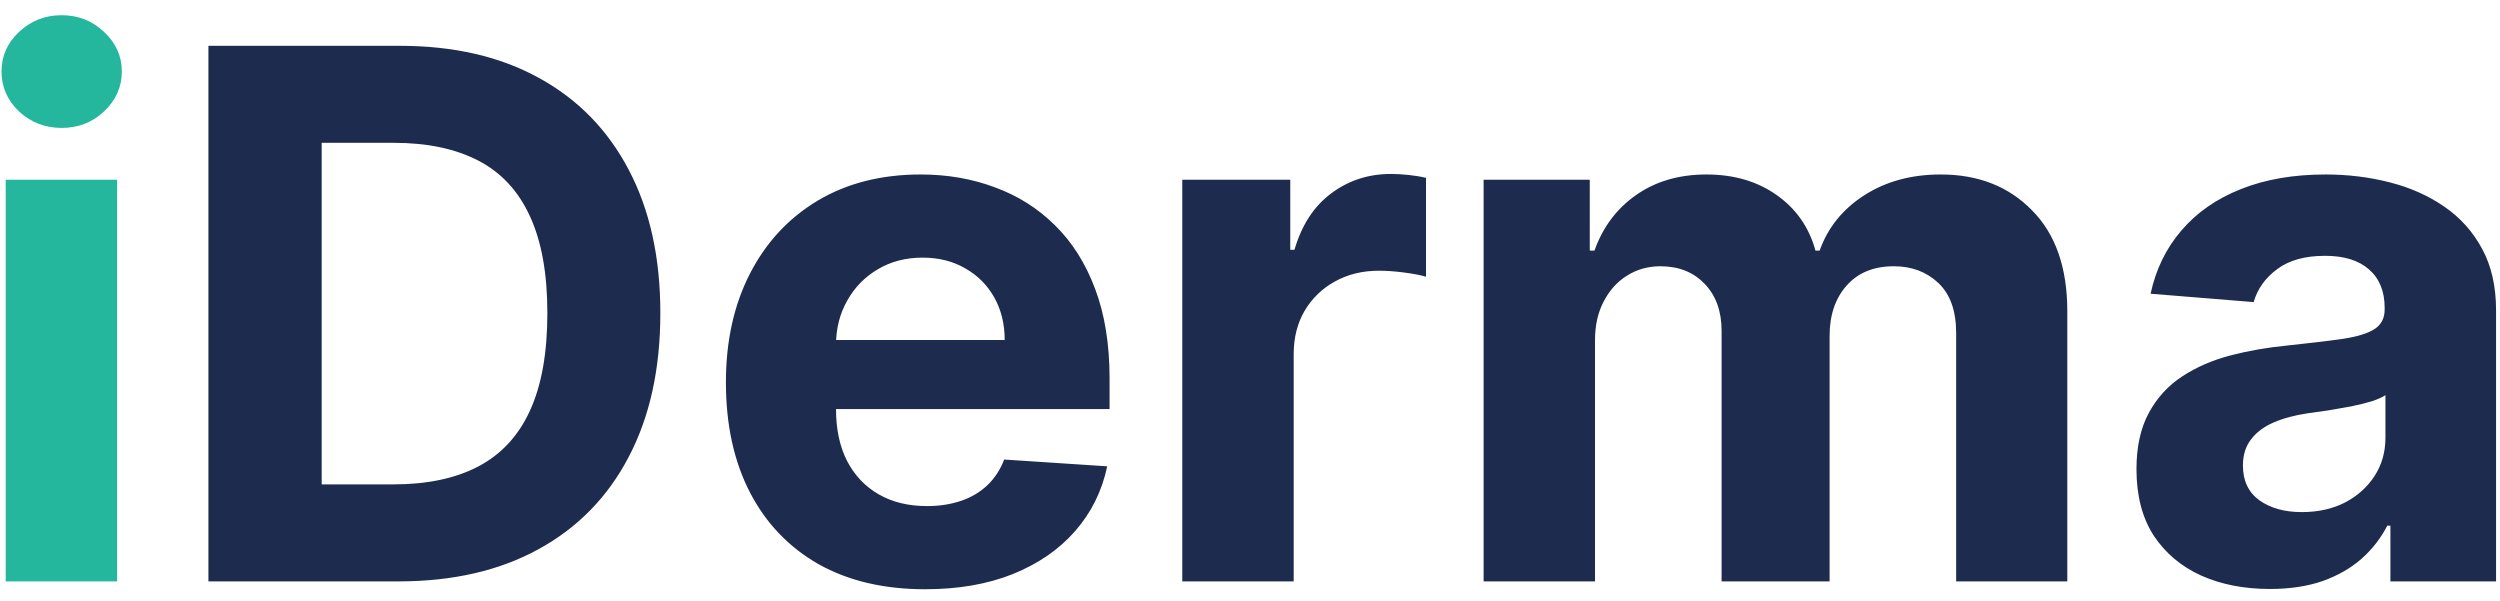
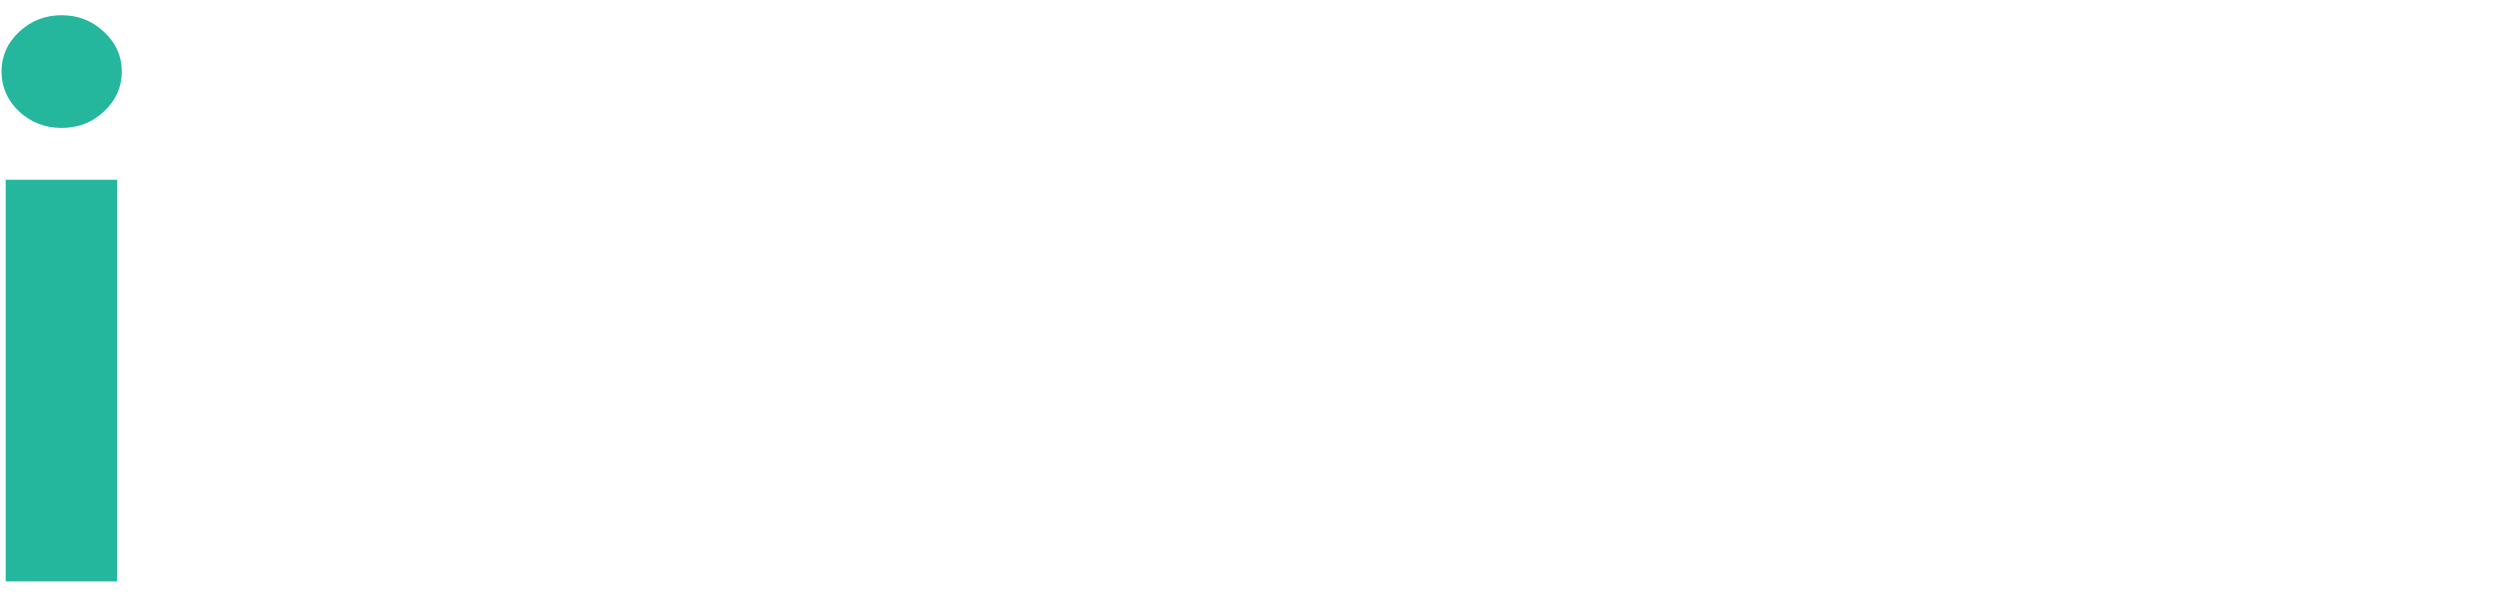
<svg xmlns="http://www.w3.org/2000/svg" width="129" height="31" viewBox="0 0 129 31" fill="none">
  <path d="M0.294 30V9.273H6.043V30H0.294ZM3.182 6.601C2.327 6.601 1.594 6.317 0.982 5.751C0.379 5.175 0.078 4.487 0.078 3.686C0.078 2.894 0.379 2.215 0.982 1.648C1.594 1.073 2.327 0.785 3.182 0.785C4.036 0.785 4.765 1.073 5.368 1.648C5.98 2.215 6.286 2.894 6.286 3.686C6.286 4.487 5.98 5.175 5.368 5.751C4.765 6.317 4.036 6.601 3.182 6.601Z" fill="#25B79D" />
-   <path d="M20.552 30H10.755V2.364H20.633C23.413 2.364 25.806 2.917 27.812 4.023C29.819 5.121 31.361 6.7 32.441 8.76C33.529 10.82 34.074 13.285 34.074 16.155C34.074 19.034 33.529 21.508 32.441 23.577C31.361 25.646 29.809 27.234 27.785 28.34C25.77 29.447 23.359 30 20.552 30ZM16.599 24.994H20.309C22.037 24.994 23.49 24.688 24.668 24.076C25.856 23.455 26.746 22.497 27.34 21.202C27.943 19.897 28.244 18.215 28.244 16.155C28.244 14.113 27.943 12.444 27.34 11.148C26.746 9.853 25.86 8.899 24.682 8.288C23.503 7.676 22.05 7.37 20.323 7.37H16.599V24.994ZM47.74 30.405C45.608 30.405 43.773 29.973 42.234 29.109C40.705 28.237 39.526 27.004 38.699 25.412C37.871 23.811 37.457 21.917 37.457 19.731C37.457 17.599 37.871 15.727 38.699 14.117C39.526 12.507 40.691 11.252 42.194 10.352C43.705 9.453 45.477 9.003 47.511 9.003C48.878 9.003 50.151 9.223 51.33 9.664C52.517 10.096 53.552 10.748 54.433 11.621C55.324 12.493 56.017 13.591 56.511 14.913C57.006 16.227 57.254 17.765 57.254 19.528V21.107H39.751V17.545H51.842C51.842 16.717 51.662 15.984 51.303 15.345C50.943 14.706 50.443 14.207 49.805 13.847C49.175 13.479 48.442 13.294 47.605 13.294C46.733 13.294 45.959 13.496 45.284 13.901C44.618 14.297 44.097 14.832 43.719 15.507C43.341 16.173 43.148 16.915 43.139 17.734V21.121C43.139 22.146 43.327 23.032 43.705 23.779C44.092 24.526 44.636 25.102 45.338 25.506C46.04 25.911 46.872 26.114 47.834 26.114C48.473 26.114 49.058 26.024 49.589 25.844C50.12 25.664 50.574 25.394 50.952 25.034C51.33 24.674 51.617 24.233 51.815 23.712L57.132 24.062C56.862 25.34 56.309 26.456 55.472 27.409C54.645 28.354 53.574 29.091 52.261 29.622C50.956 30.144 49.449 30.405 47.74 30.405ZM61.005 30V9.273H66.578V12.889H66.794C67.172 11.603 67.806 10.631 68.697 9.974C69.587 9.309 70.613 8.976 71.773 8.976C72.061 8.976 72.372 8.994 72.704 9.03C73.037 9.066 73.33 9.115 73.582 9.178V14.279C73.312 14.198 72.938 14.126 72.462 14.063C71.985 14 71.549 13.969 71.153 13.969C70.307 13.969 69.551 14.153 68.886 14.522C68.229 14.882 67.707 15.386 67.32 16.033C66.942 16.681 66.754 17.428 66.754 18.273V30H61.005ZM76.554 30V9.273H82.032V12.93H82.275C82.707 11.715 83.427 10.757 84.434 10.055C85.442 9.354 86.647 9.003 88.051 9.003C89.472 9.003 90.682 9.358 91.681 10.069C92.68 10.771 93.345 11.724 93.678 12.93H93.894C94.317 11.742 95.082 10.793 96.188 10.082C97.304 9.363 98.621 9.003 100.142 9.003C102.076 9.003 103.646 9.619 104.851 10.852C106.066 12.075 106.673 13.811 106.673 16.06V30H100.938V17.194C100.938 16.042 100.632 15.179 100.02 14.603C99.409 14.027 98.644 13.739 97.726 13.739C96.683 13.739 95.869 14.072 95.284 14.738C94.699 15.395 94.407 16.263 94.407 17.342V30H88.834V17.072C88.834 16.056 88.541 15.246 87.957 14.643C87.381 14.041 86.621 13.739 85.676 13.739C85.037 13.739 84.462 13.901 83.949 14.225C83.445 14.54 83.045 14.985 82.748 15.561C82.451 16.128 82.302 16.794 82.302 17.558V30H76.554ZM117.124 30.391C115.802 30.391 114.624 30.162 113.589 29.703C112.554 29.235 111.736 28.547 111.133 27.639C110.539 26.721 110.242 25.578 110.242 24.211C110.242 23.059 110.454 22.092 110.877 21.31C111.299 20.527 111.875 19.897 112.604 19.421C113.333 18.944 114.16 18.584 115.087 18.341C116.022 18.098 117.003 17.927 118.029 17.828C119.234 17.702 120.206 17.585 120.943 17.477C121.681 17.36 122.216 17.189 122.549 16.965C122.882 16.74 123.048 16.407 123.048 15.966V15.885C123.048 15.03 122.779 14.369 122.239 13.901C121.708 13.434 120.952 13.2 119.972 13.2C118.937 13.2 118.114 13.429 117.502 13.888C116.891 14.338 116.486 14.904 116.288 15.588L110.971 15.156C111.241 13.897 111.772 12.808 112.563 11.891C113.355 10.964 114.376 10.253 115.627 9.759C116.886 9.255 118.343 9.003 119.999 9.003C121.15 9.003 122.252 9.138 123.305 9.408C124.366 9.678 125.307 10.096 126.125 10.663C126.953 11.229 127.605 11.958 128.082 12.849C128.559 13.73 128.797 14.787 128.797 16.02V30H123.345V27.126H123.183C122.851 27.773 122.405 28.345 121.847 28.84C121.29 29.325 120.619 29.708 119.837 29.986C119.054 30.256 118.15 30.391 117.124 30.391ZM118.771 26.424C119.616 26.424 120.363 26.258 121.011 25.925C121.659 25.583 122.167 25.124 122.536 24.548C122.905 23.973 123.089 23.32 123.089 22.592V20.392C122.909 20.509 122.662 20.617 122.347 20.716C122.041 20.806 121.695 20.891 121.308 20.972C120.921 21.044 120.534 21.112 120.147 21.175C119.76 21.229 119.41 21.278 119.095 21.323C118.42 21.422 117.831 21.579 117.327 21.796C116.823 22.011 116.432 22.304 116.153 22.673C115.874 23.032 115.735 23.482 115.735 24.022C115.735 24.805 116.018 25.403 116.585 25.817C117.16 26.222 117.889 26.424 118.771 26.424Z" fill="#1D2B4F" />
</svg>